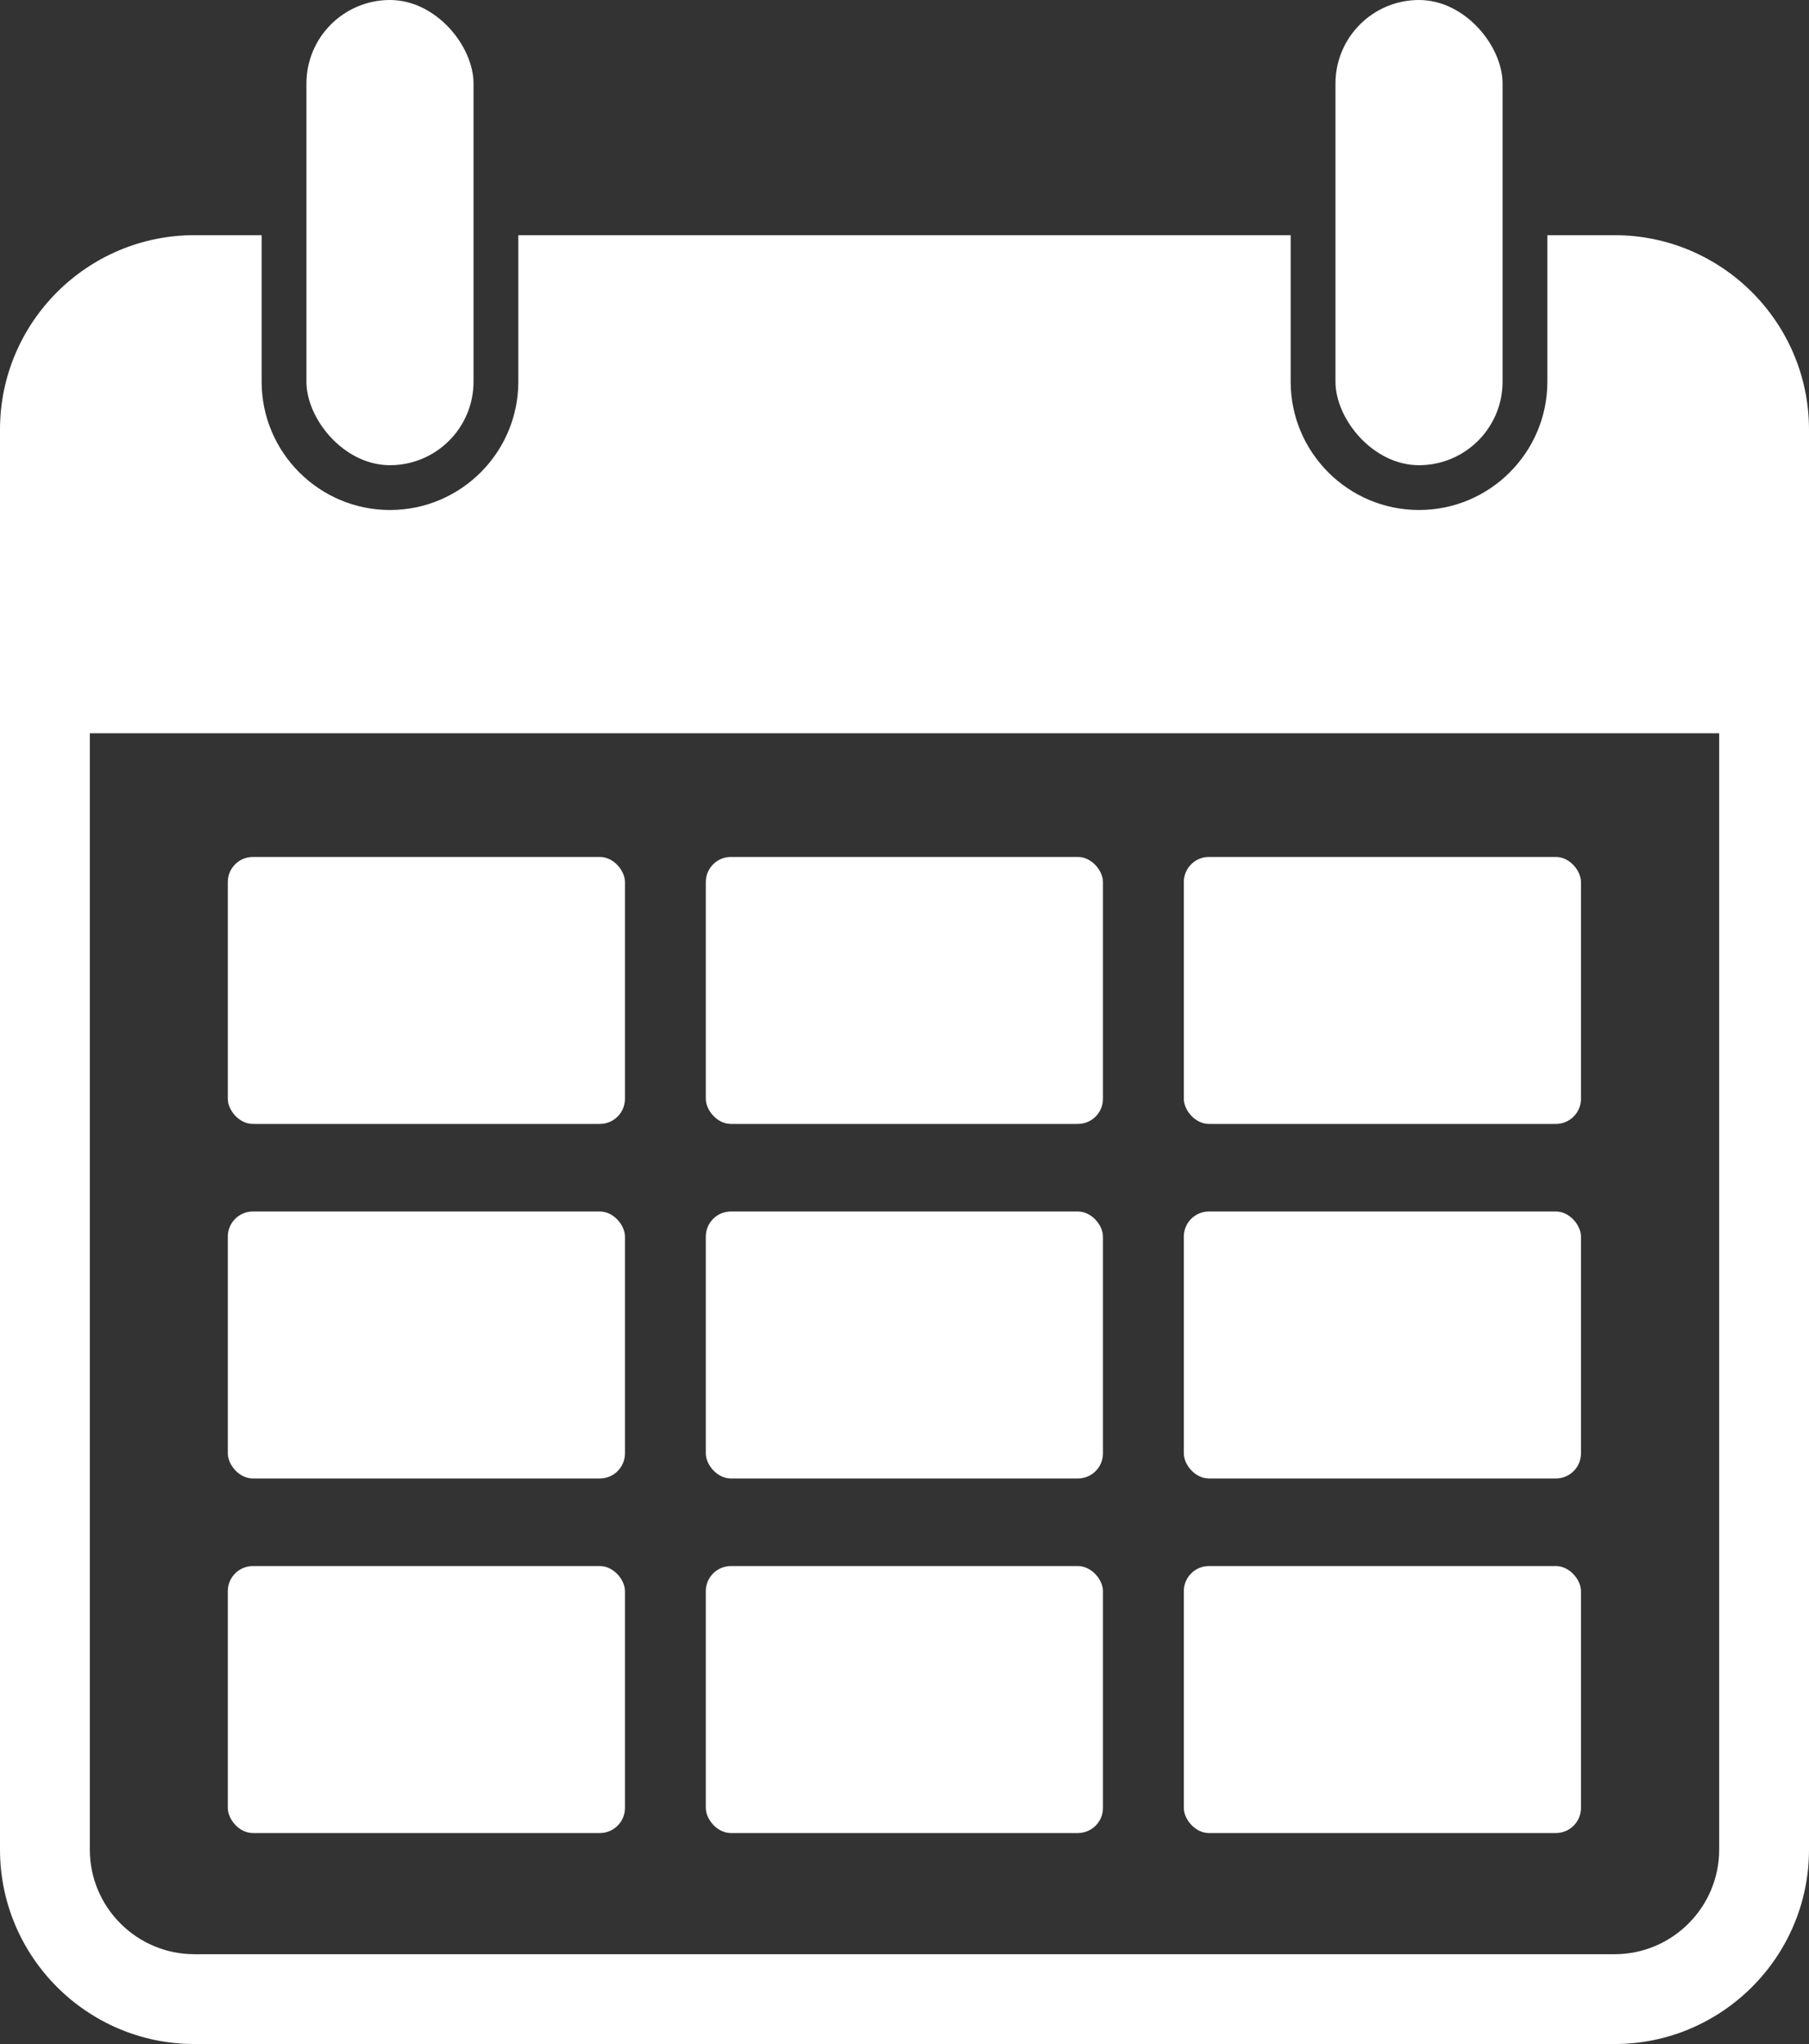
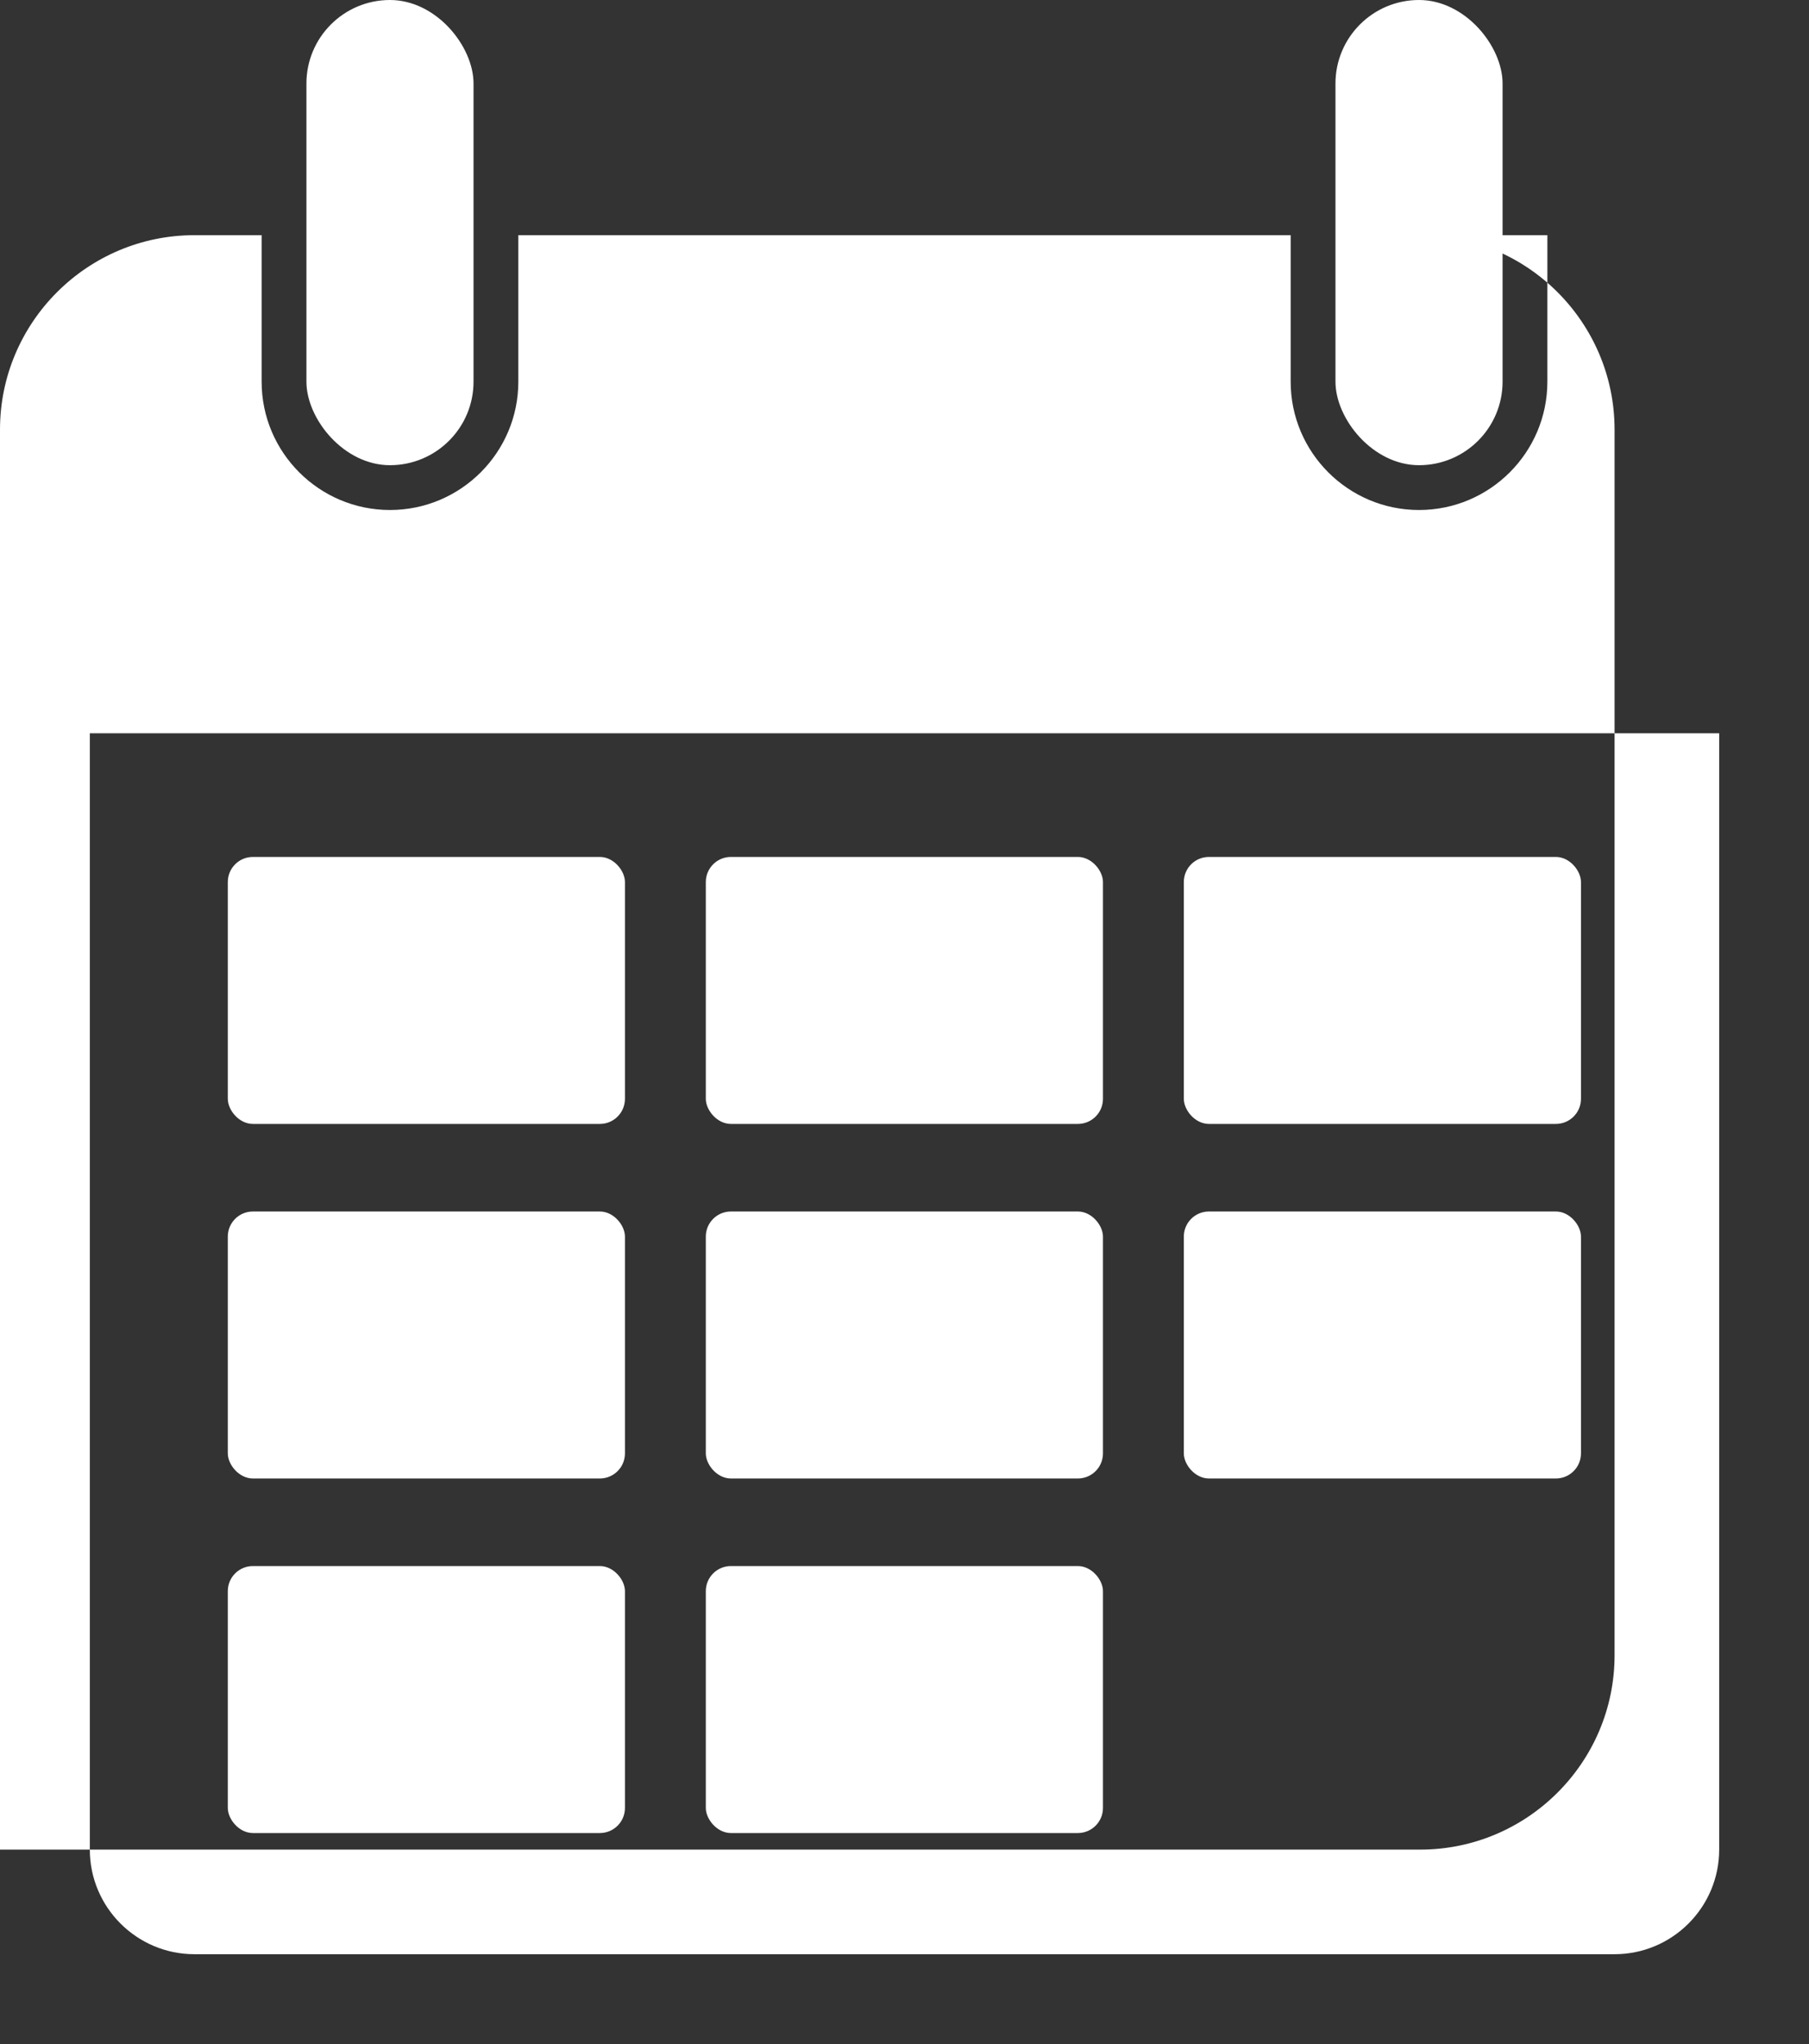
<svg xmlns="http://www.w3.org/2000/svg" id="_レイヤー_2" data-name="レイヤー 2" viewBox="0 0 80.76 91.26">
  <rect x="0" y="0" width="80.76" height="91.26" fill="#333333" stroke="none" />
  <defs>
    <style>
      .cls-1 {
        fill: #fff;
      }
    </style>
  </defs>
  <g id="_レイヤー_1-2" data-name="レイヤー 1">
    <g>
-       <path class="cls-1" d="M72.08,10.5h-3v6.54c0,3.16-2.57,5.73-5.73,5.73s-5.73-2.57-5.73-5.73v-6.54H23.14v6.54c0,3.16-2.57,5.73-5.73,5.73s-5.73-2.57-5.73-5.73v-6.54h-3C3.89,10.5,0,14.4,0,19.18v63.4c0,4.78,3.89,8.68,8.68,8.68h63.4c4.78,0,8.68-3.89,8.68-8.68V19.18c0-4.78-3.89-8.68-8.68-8.68ZM76.75,82.58c0,2.57-2.09,4.67-4.67,4.67H8.68c-2.57,0-4.67-2.09-4.67-4.67v-49.84h72.74v49.84Z" />
+       <path class="cls-1" d="M72.08,10.5h-3v6.54c0,3.16-2.57,5.73-5.73,5.73s-5.73-2.57-5.73-5.73v-6.54H23.14v6.54c0,3.16-2.57,5.73-5.73,5.73s-5.73-2.57-5.73-5.73v-6.54h-3C3.89,10.5,0,14.4,0,19.18v63.4h63.4c4.78,0,8.68-3.89,8.68-8.68V19.18c0-4.78-3.89-8.68-8.68-8.68ZM76.75,82.58c0,2.57-2.09,4.67-4.67,4.67H8.68c-2.57,0-4.67-2.09-4.67-4.67v-49.84h72.74v49.84Z" />
      <rect class="cls-1" x="10.17" y="38.26" width="17.73" height="11.92" rx="1.12" ry="1.12" />
      <rect class="cls-1" x="31.51" y="38.26" width="17.73" height="11.92" rx="1.12" ry="1.12" />
      <rect class="cls-1" x="52.85" y="38.26" width="17.73" height="11.92" rx="1.12" ry="1.12" />
      <rect class="cls-1" x="10.17" y="54.09" width="17.73" height="11.92" rx="1.12" ry="1.12" />
      <rect class="cls-1" x="31.51" y="54.09" width="17.73" height="11.92" rx="1.12" ry="1.12" />
      <rect class="cls-1" x="52.85" y="54.09" width="17.73" height="11.92" rx="1.12" ry="1.12" />
      <rect class="cls-1" x="10.17" y="69.92" width="17.73" height="11.92" rx="1.12" ry="1.12" />
      <rect class="cls-1" x="31.51" y="69.92" width="17.73" height="11.92" rx="1.12" ry="1.12" />
-       <rect class="cls-1" x="52.85" y="69.92" width="17.73" height="11.92" rx="1.12" ry="1.12" />
      <rect class="cls-1" x="13.68" y="0" width="7.46" height="20.77" rx="3.73" ry="3.73" />
      <rect class="cls-1" x="59.62" y="0" width="7.46" height="20.77" rx="3.73" ry="3.73" />
    </g>
  </g>
</svg>